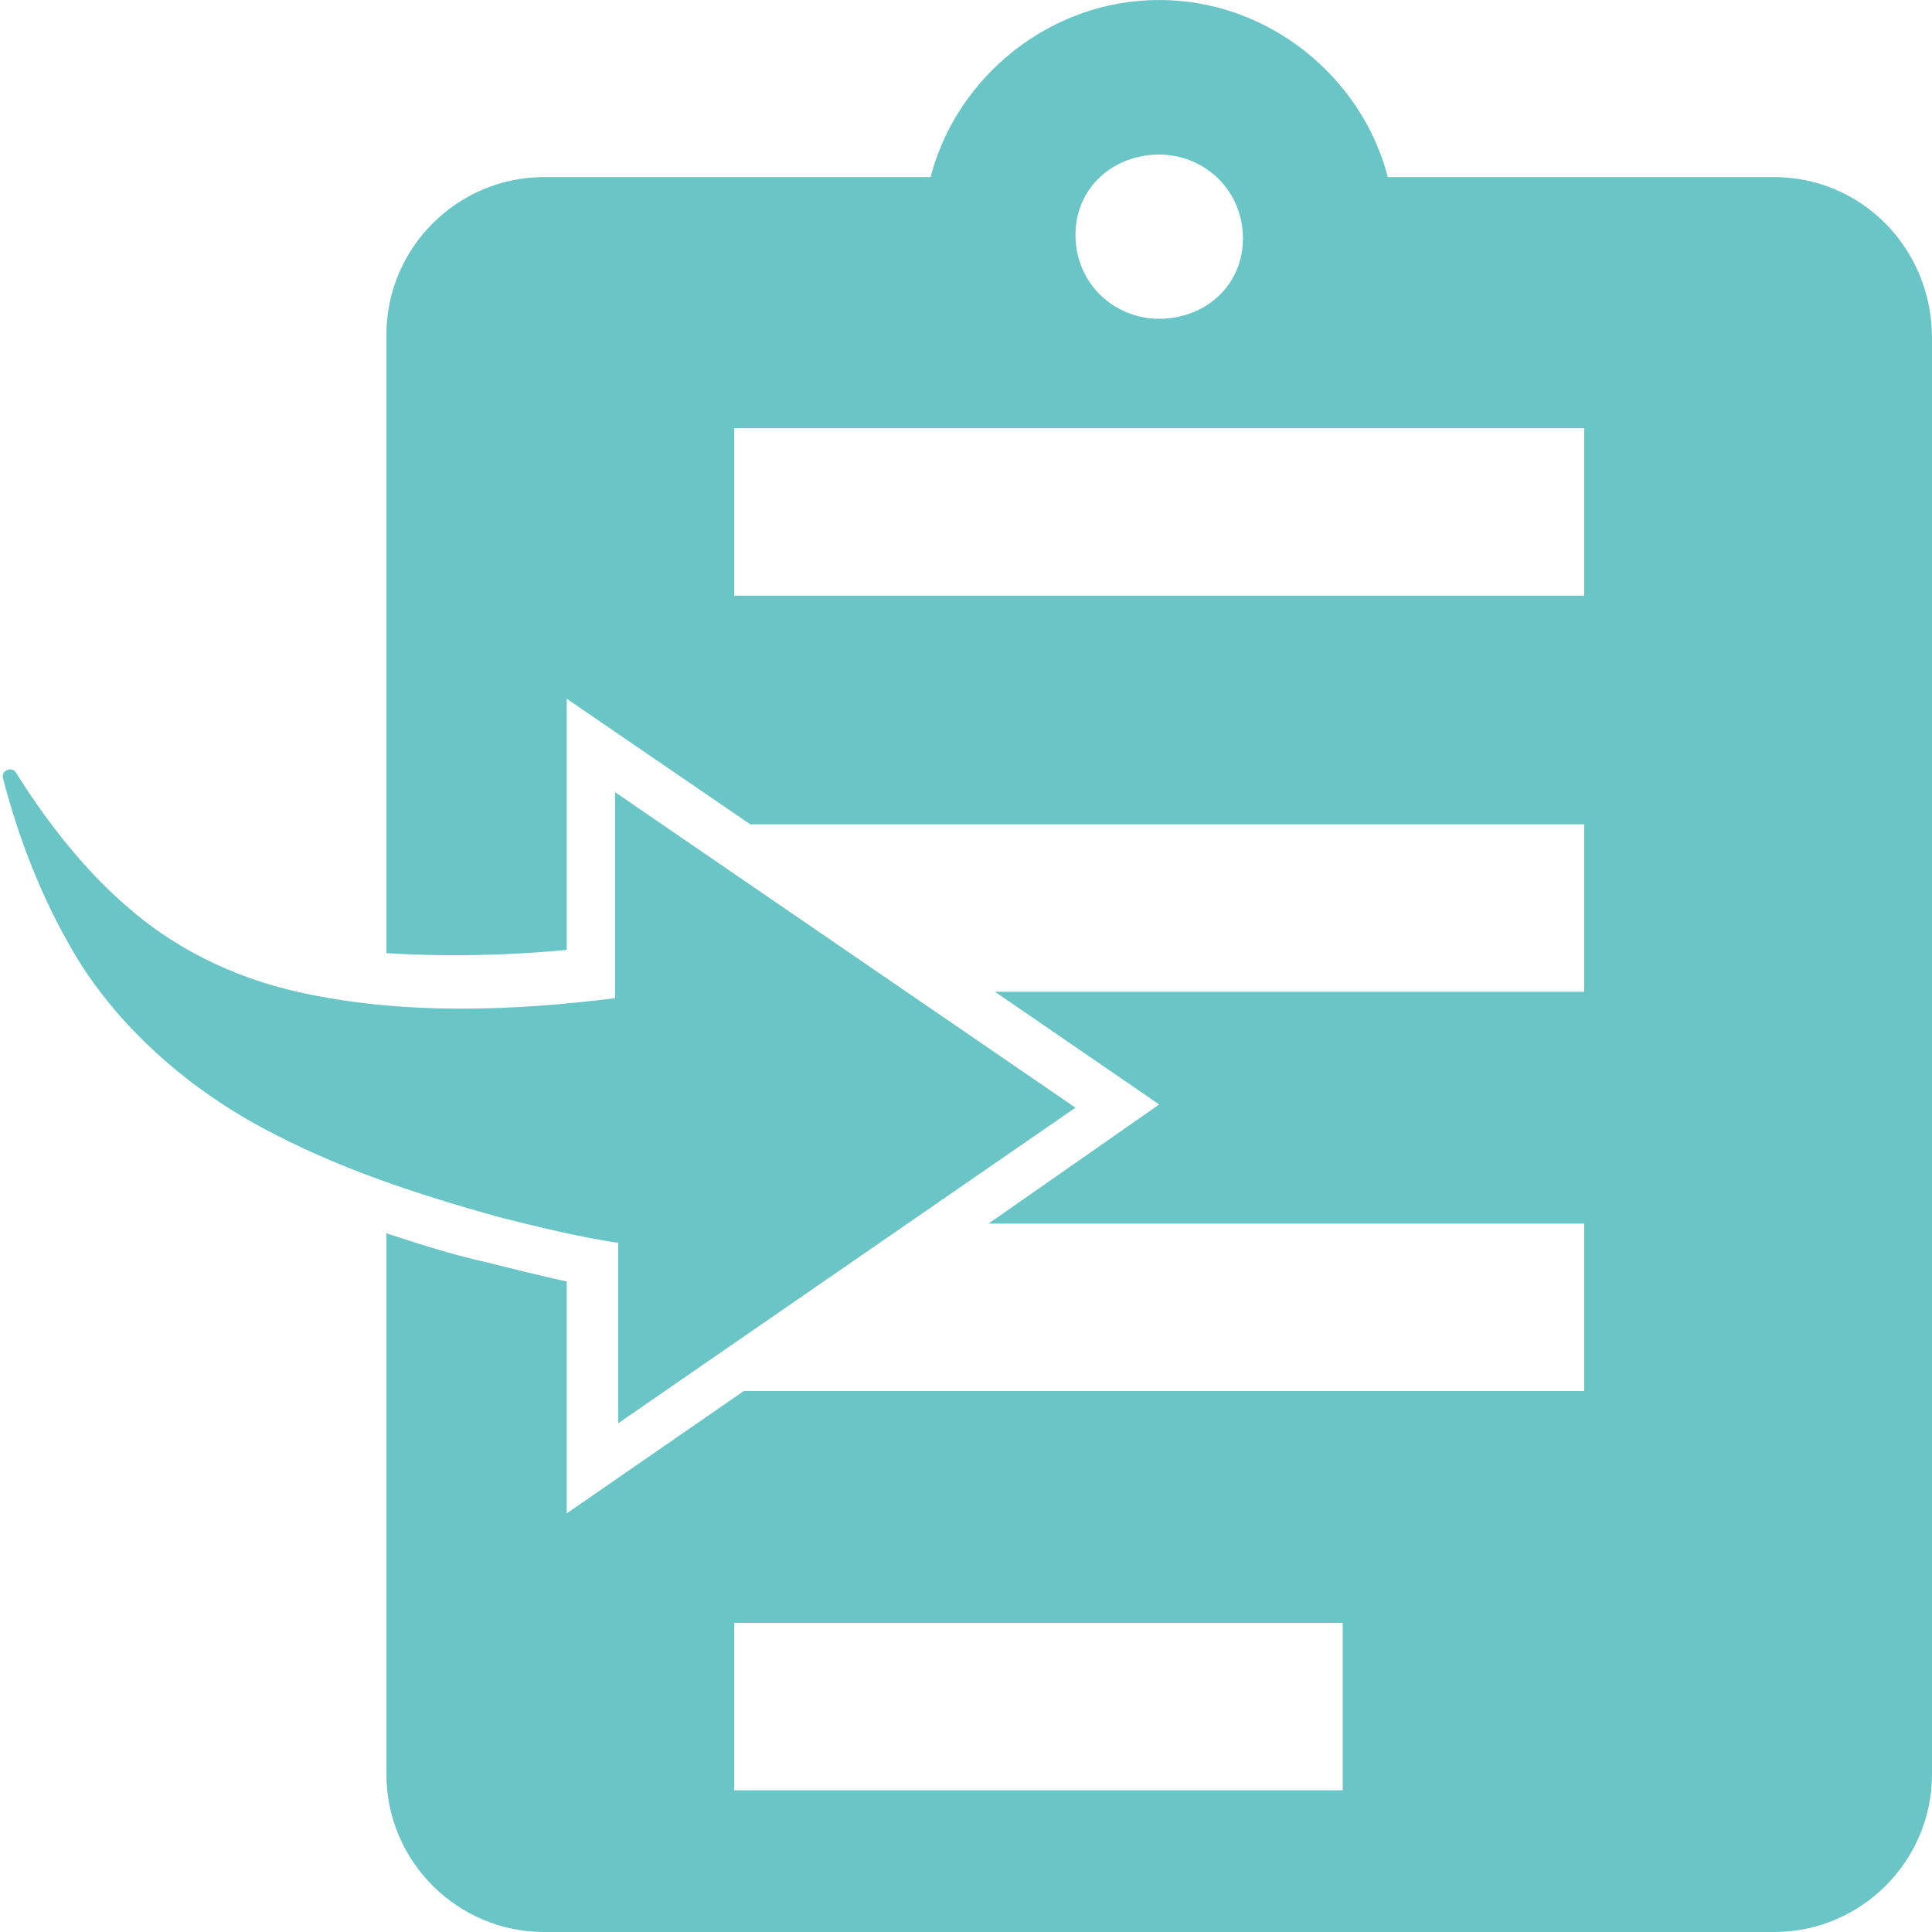
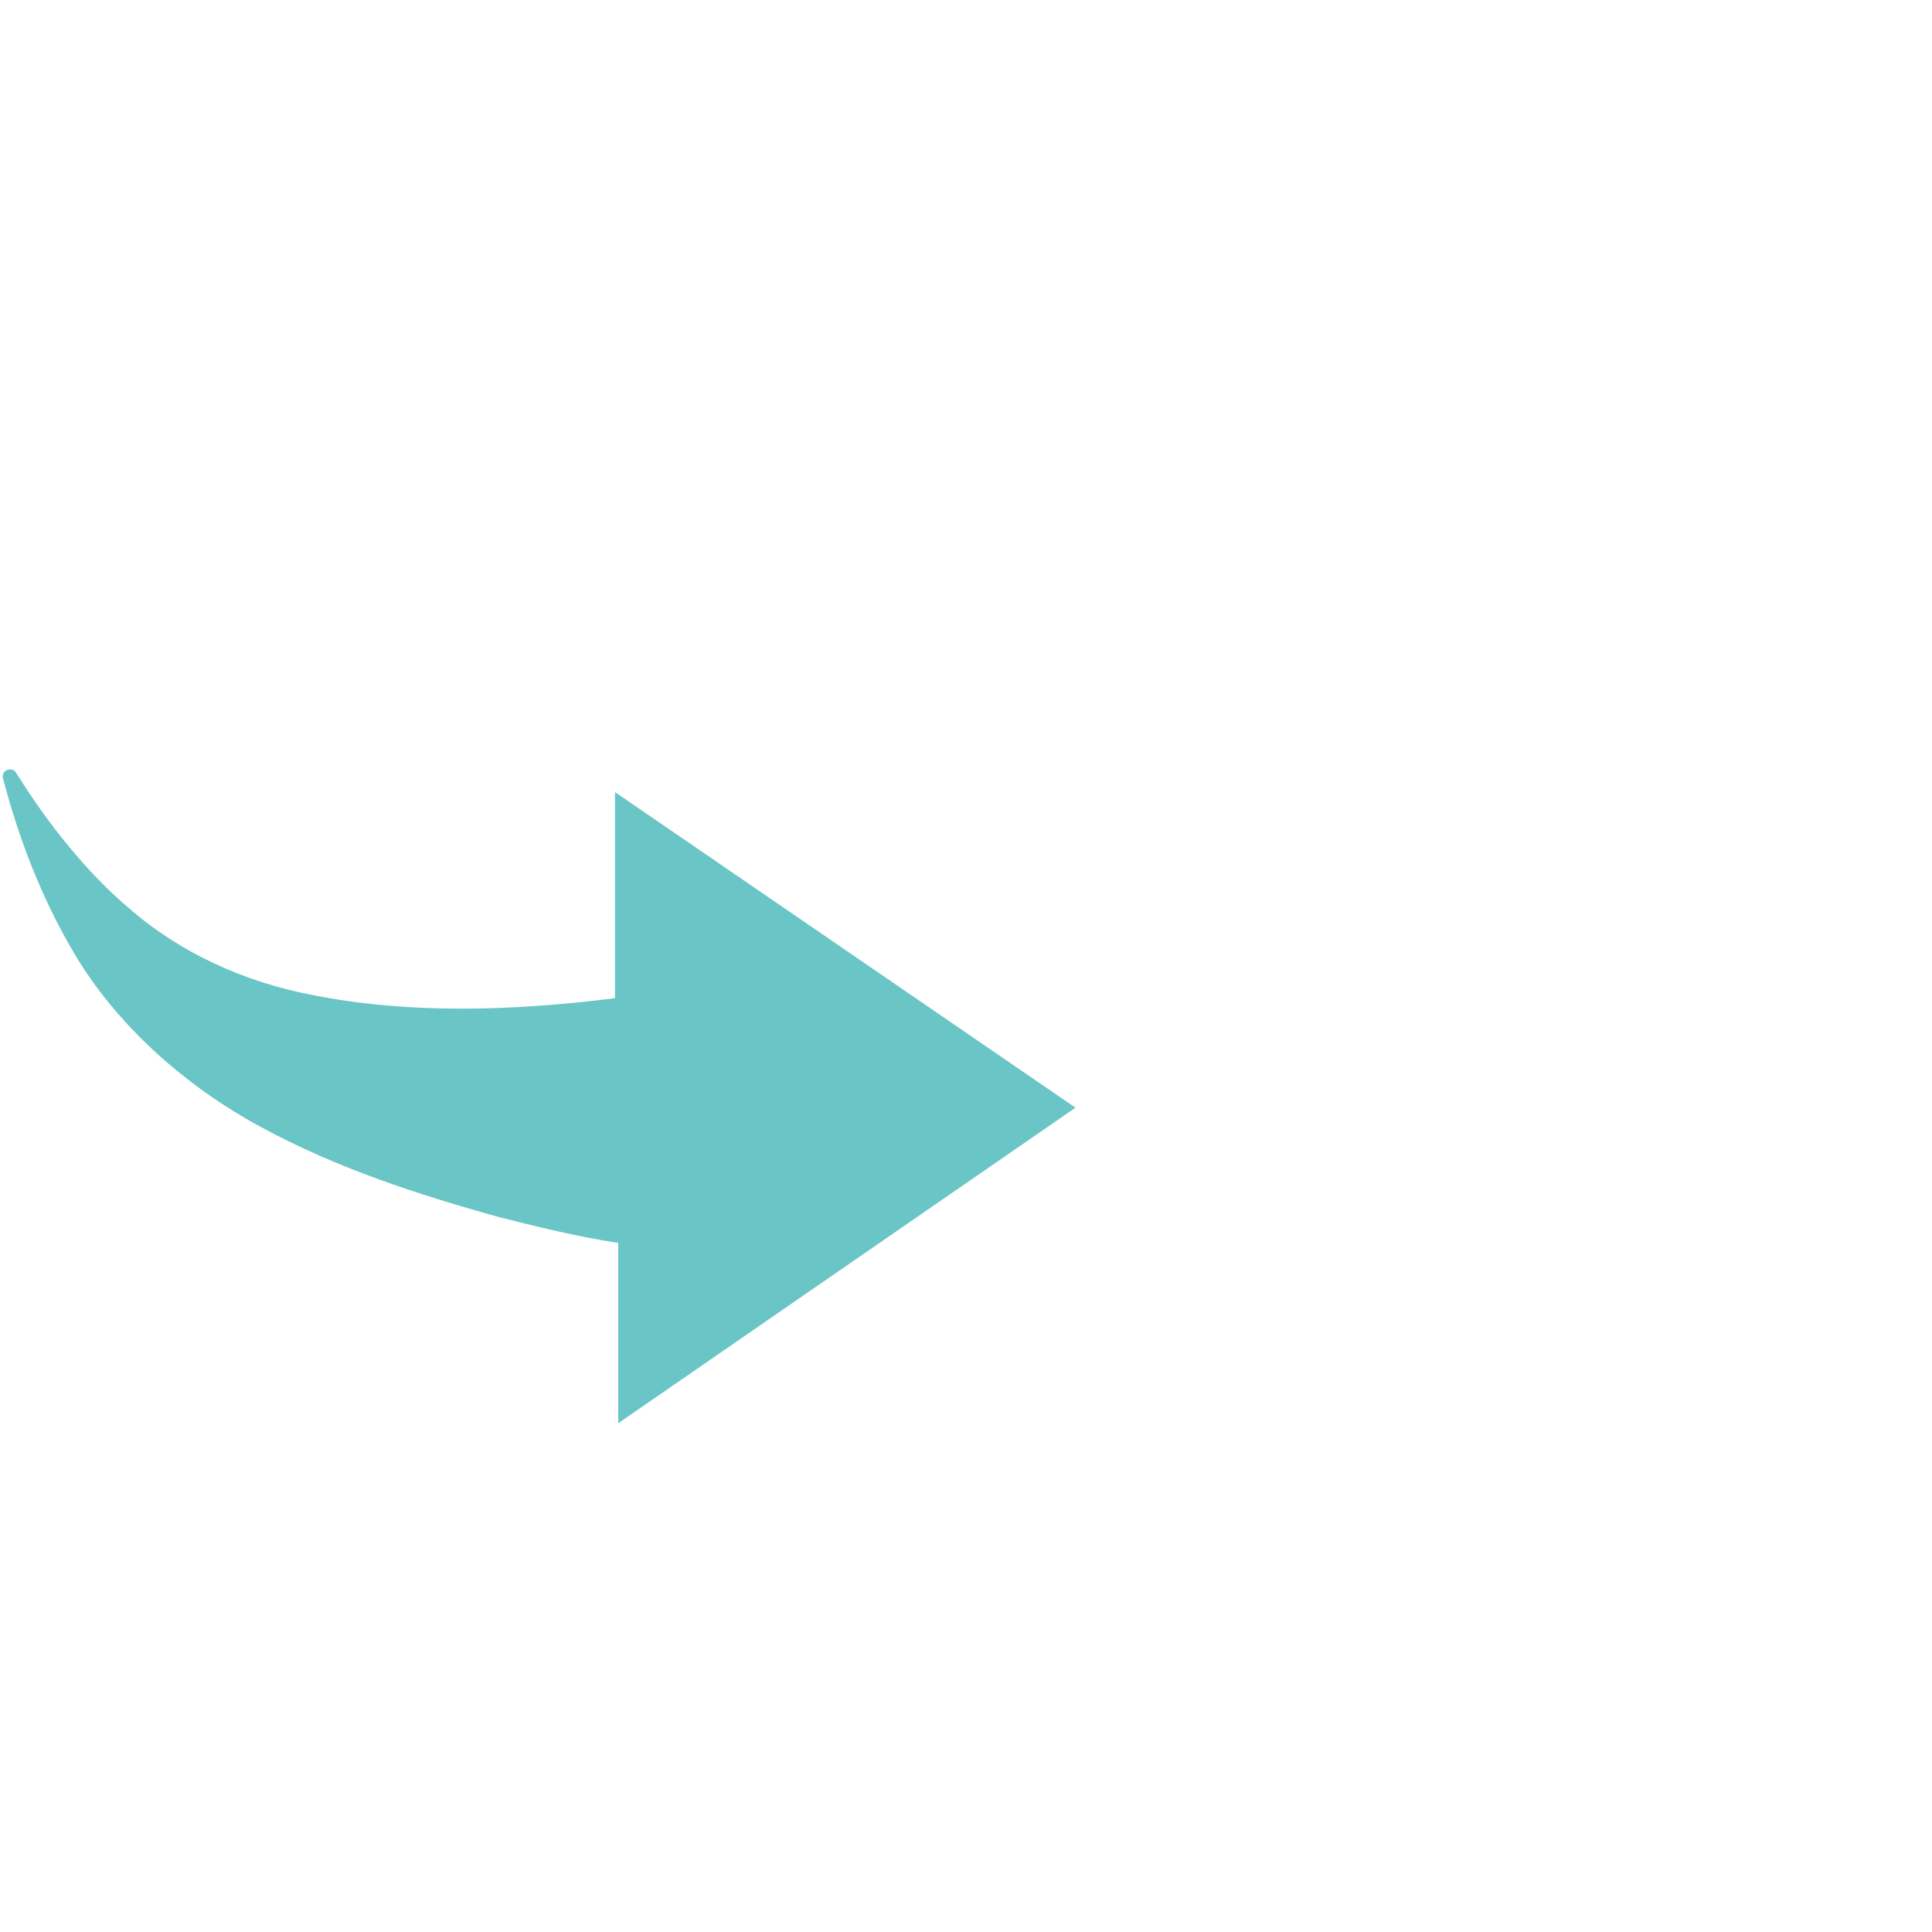
<svg xmlns="http://www.w3.org/2000/svg" version="1.1" id="Слой_1" x="0px" y="0px" viewBox="0 0 60 60" style="enable-background:new 0 0 60 60;" xml:space="preserve">
  <style type="text/css">
	.st0{fill:#6AC5C6;}
	.st1{fill:#6AC5C6;}
</style>
  <g>
-     <path class="st0" d="M55.1,5.5h-12C42.3,2.4,39.4,0,36,0c-3.4,0-6.3,2.4-7.1,5.5h-12c-2.7,0-4.9,2.2-4.9,4.9v19.2   c1.6,0.1,3.5,0.1,5.6-0.1v-7.8l5.7,3.9h25.9v5.2H30.9l5.1,3.5L30.7,38h18.5v5.2H23.1L17.6,47v-7.2c-0.9-0.2-1.7-0.4-2.5-0.6   c-0.9-0.2-1.9-0.5-3.1-0.9v16.8c0,2.7,2.2,4.9,4.9,4.9h38.2c2.7,0,4.9-2.2,4.9-4.9V10.5C60,7.7,57.8,5.5,55.1,5.5z M41.7,55.6H22.8   v-5.2h18.9V55.6z M36,4.8c1.4,0,2.6,1.1,2.6,2.6S37.4,9.9,36,9.9c-1.4,0-2.6-1.1-2.6-2.6S34.6,4.8,36,4.8z M49.2,18.5H22.8v-5.2   h26.4V18.5z" />
    <path class="st1" d="M33.4,34.4l-14.3-9.8V31c-3.2,0.4-6.4,0.5-9.4-0.1c-2.1-0.4-4.1-1.3-5.7-2.7c-1.3-1.1-2.5-2.6-3.5-4.2   c-0.1-0.2-0.5-0.1-0.4,0.2c0.5,1.9,1.2,3.7,2.2,5.4c1.3,2.2,3.4,4.1,5.8,5.4c2.4,1.3,4.9,2.1,7.4,2.8c1.2,0.3,2.4,0.6,3.7,0.8v5.6   L33.4,34.4z" />
  </g>
</svg>